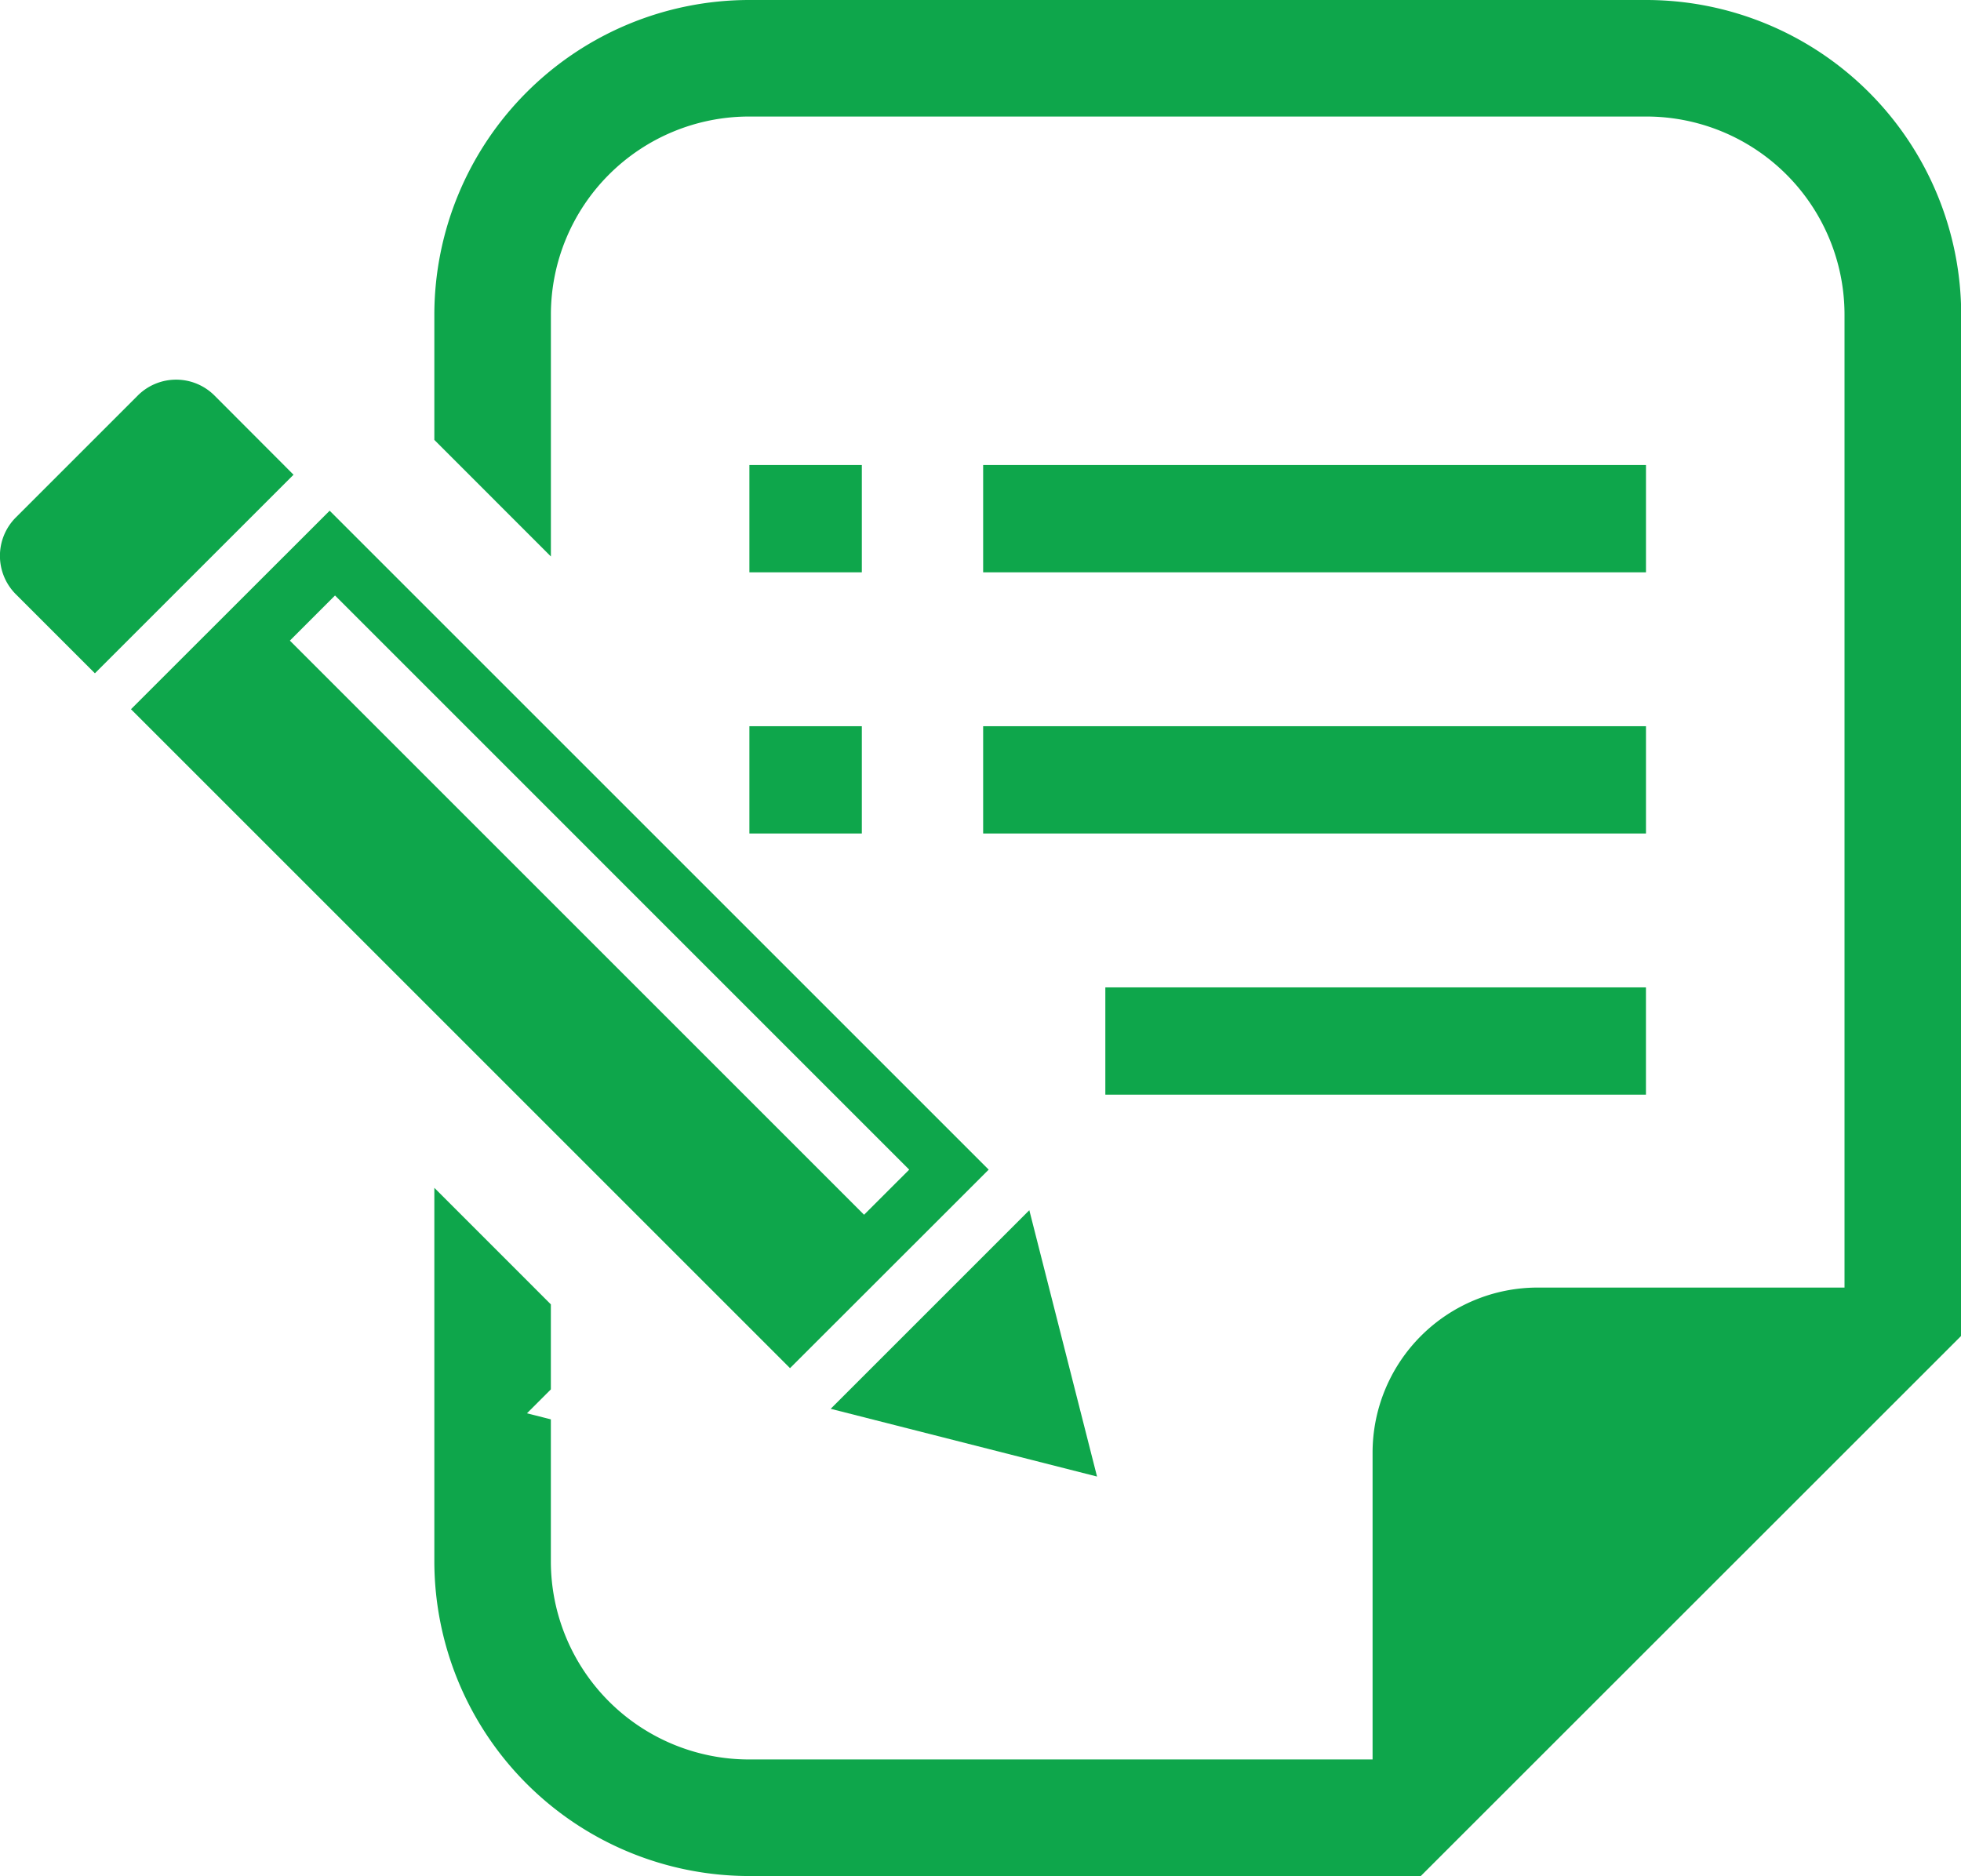
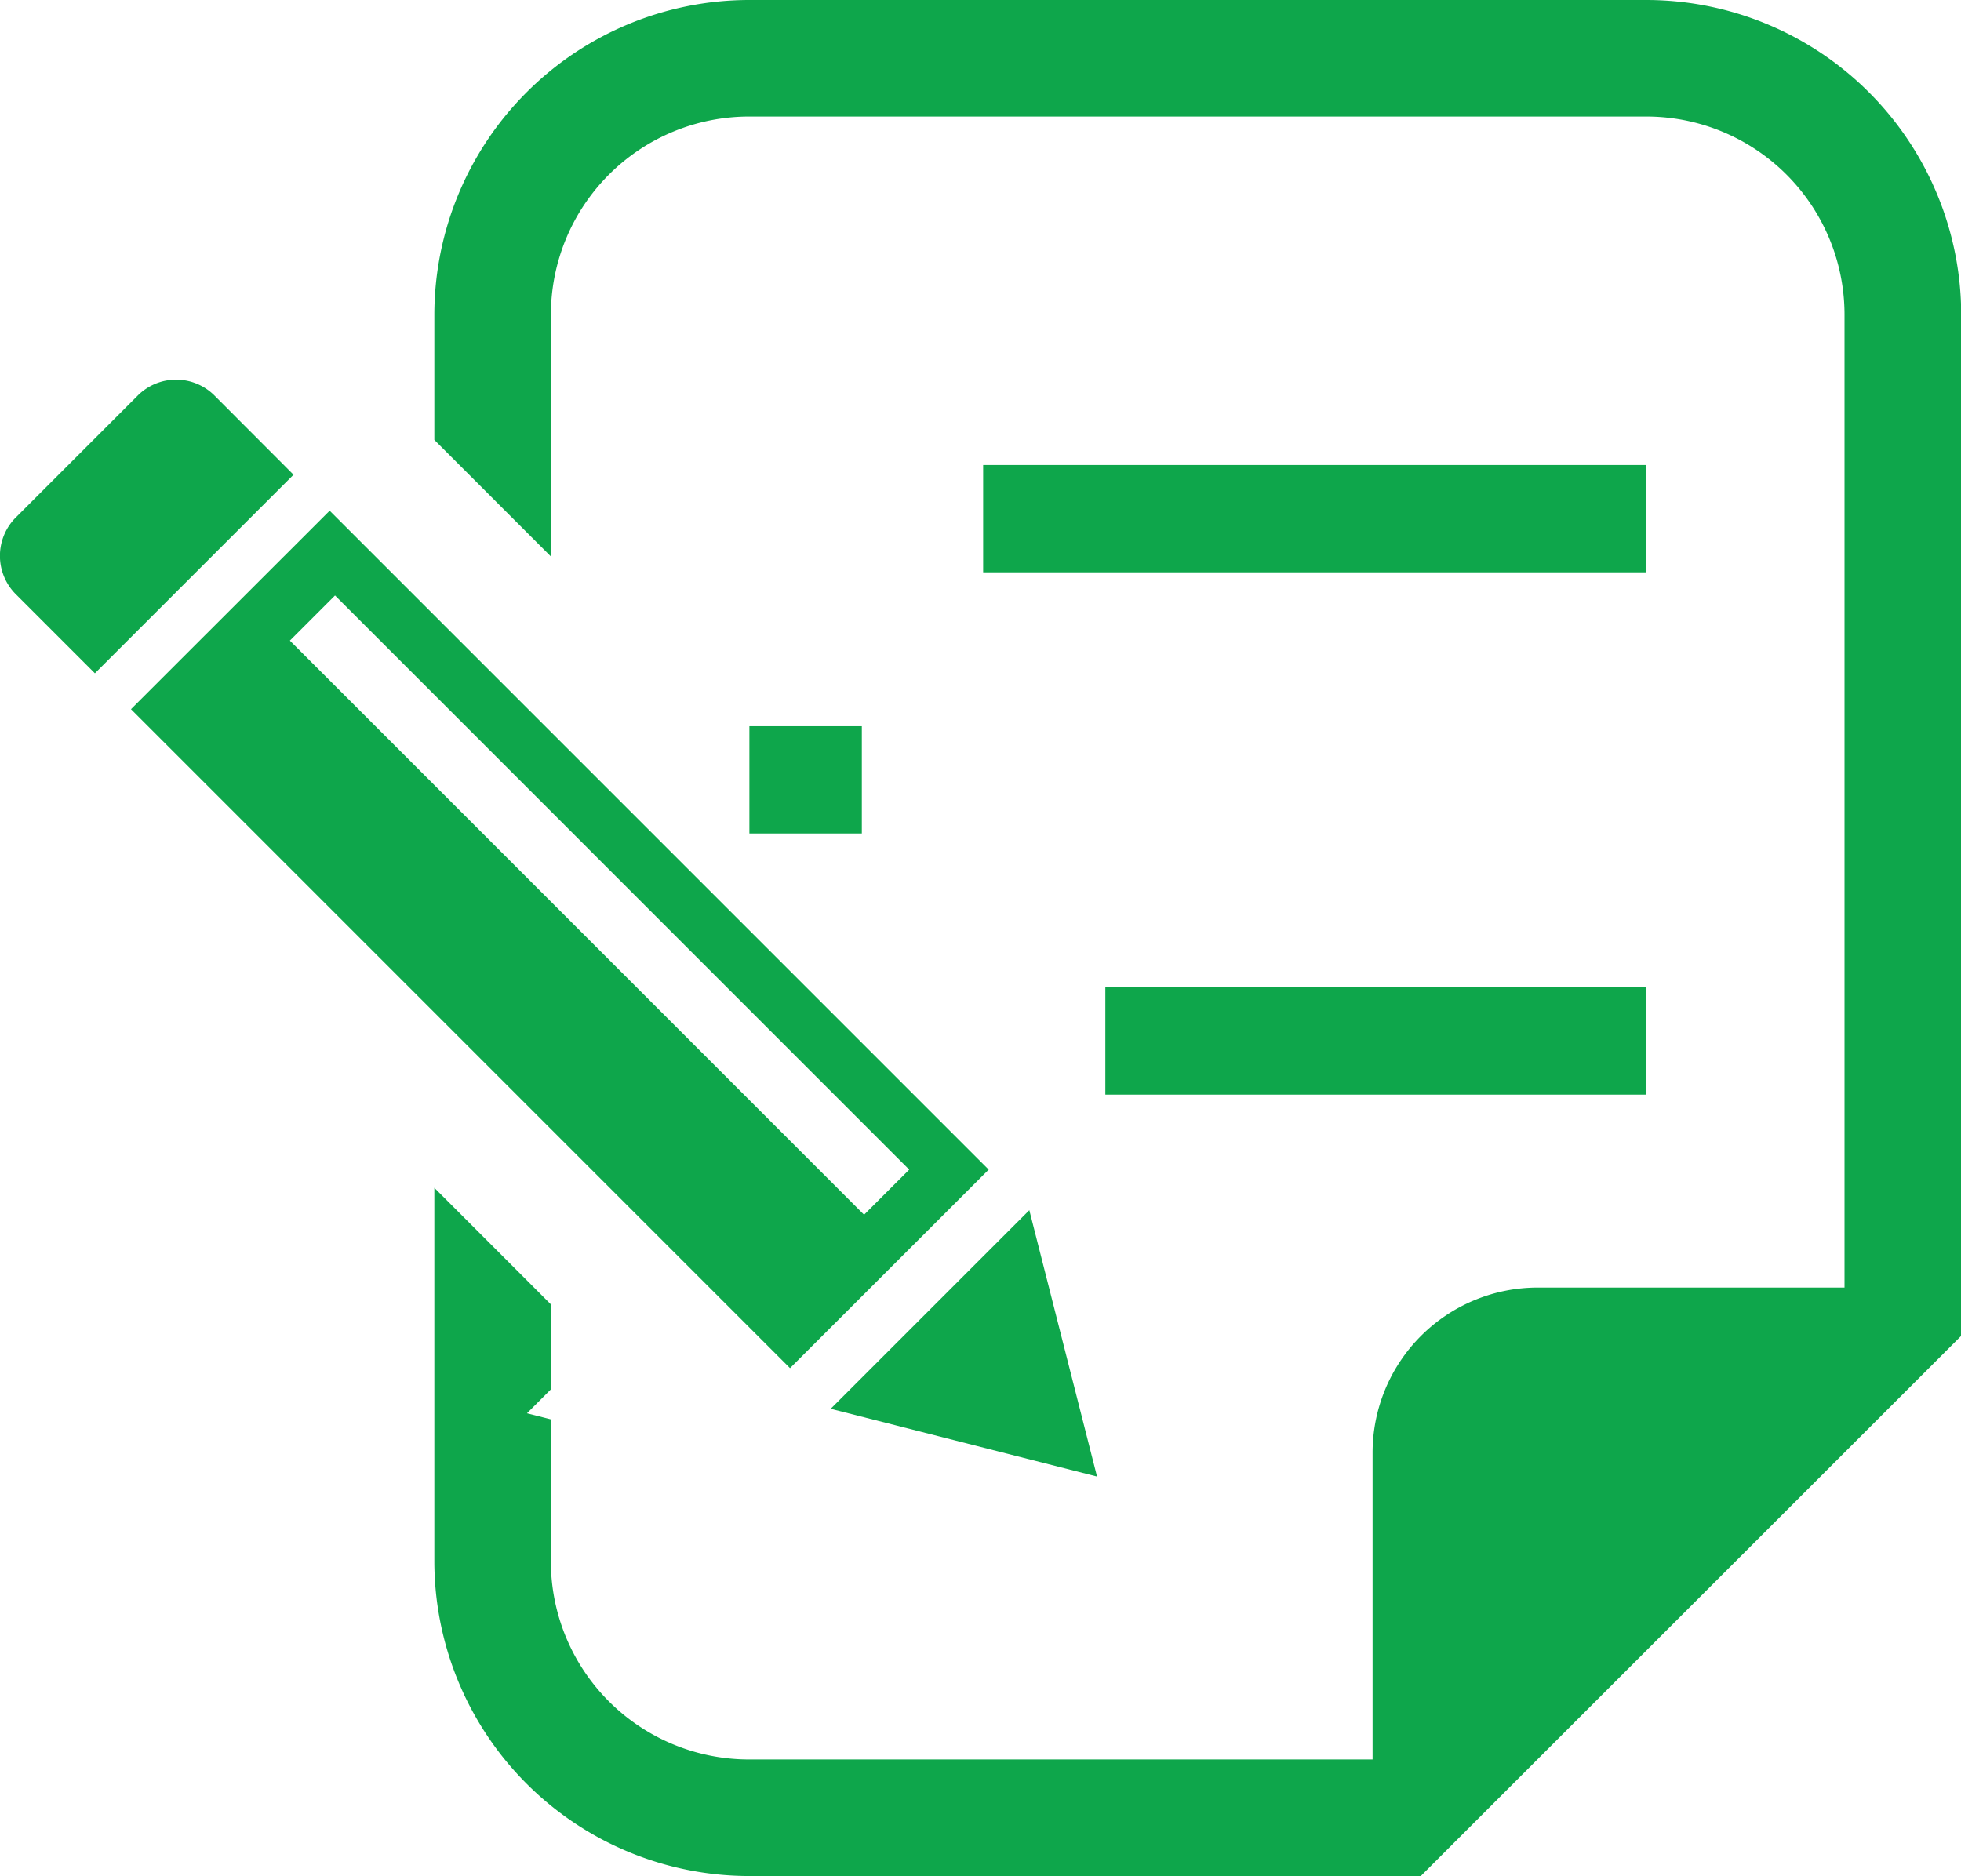
<svg xmlns="http://www.w3.org/2000/svg" width="59.511" height="56.94" viewBox="0 0 59.511 56.94">
  <g id="署名アイコン" transform="translate(0 -11.059)">
    <path id="パス_783" data-name="パス 783" d="M6.51,110.679a1.647,1.647,0,0,0-2.33,0l-3.7,3.7a1.649,1.649,0,0,0,0,2.33l2.4,2.4,6.028-6.027Z" transform="translate(0 -87.614)" fill="#0ea64b" />
    <path id="パス_784" data-name="パス 784" d="M224.967,335.161l-2.055-8.084-6.028,6.028Z" transform="translate(-191.675 -279.286)" fill="#0ea64b" />
    <path id="パス_785" data-name="パス 785" d="M60.229,164.4l-20-20L34.2,150.425l20,20ZM40.392,146.973,57.817,164.4l-1.37,1.369L39.022,148.343Z" transform="translate(-30.225 -117.84)" fill="#0ea64b" />
-     <rect id="長方形_415" data-name="長方形 415" width="3.412" height="3.257" transform="translate(22.742 25.173)" fill="#0ea64b" />
    <rect id="長方形_416" data-name="長方形 416" width="3.412" height="3.256" transform="translate(22.742 33.101)" fill="#0ea64b" />
    <rect id="長方形_417" data-name="長方形 417" width="20.115" height="3.257" transform="translate(29.836 25.173)" fill="#0ea64b" />
-     <rect id="長方形_418" data-name="長方形 418" width="20.115" height="3.256" transform="translate(29.836 33.101)" fill="#0ea64b" />
    <rect id="長方形_419" data-name="長方形 419" width="16.406" height="3.256" transform="translate(33.544 41.028)" fill="#0ea64b" />
    <path id="パス_786" data-name="パス 786" d="M150.178,11.059H122.952a9.562,9.562,0,0,0-9.552,9.552v3.8l3.537,3.538V20.611a6.016,6.016,0,0,1,6.016-6.015h27.226a6.014,6.014,0,0,1,6.016,6.015V50.139h-9.31a5.013,5.013,0,0,0-5.012,5.013v9.31H122.952a6.016,6.016,0,0,1-6.016-6.015V54.139l-.725-.184.725-.725V50.649L113.4,47.112V58.448A9.563,9.563,0,0,0,122.952,68h20.384l1.036-1.036L158.7,52.641l1.036-1.036V20.611A9.562,9.562,0,0,0,150.178,11.059Z" transform="translate(-100.219)" fill="#0ea64b" />
  </g>
</svg>